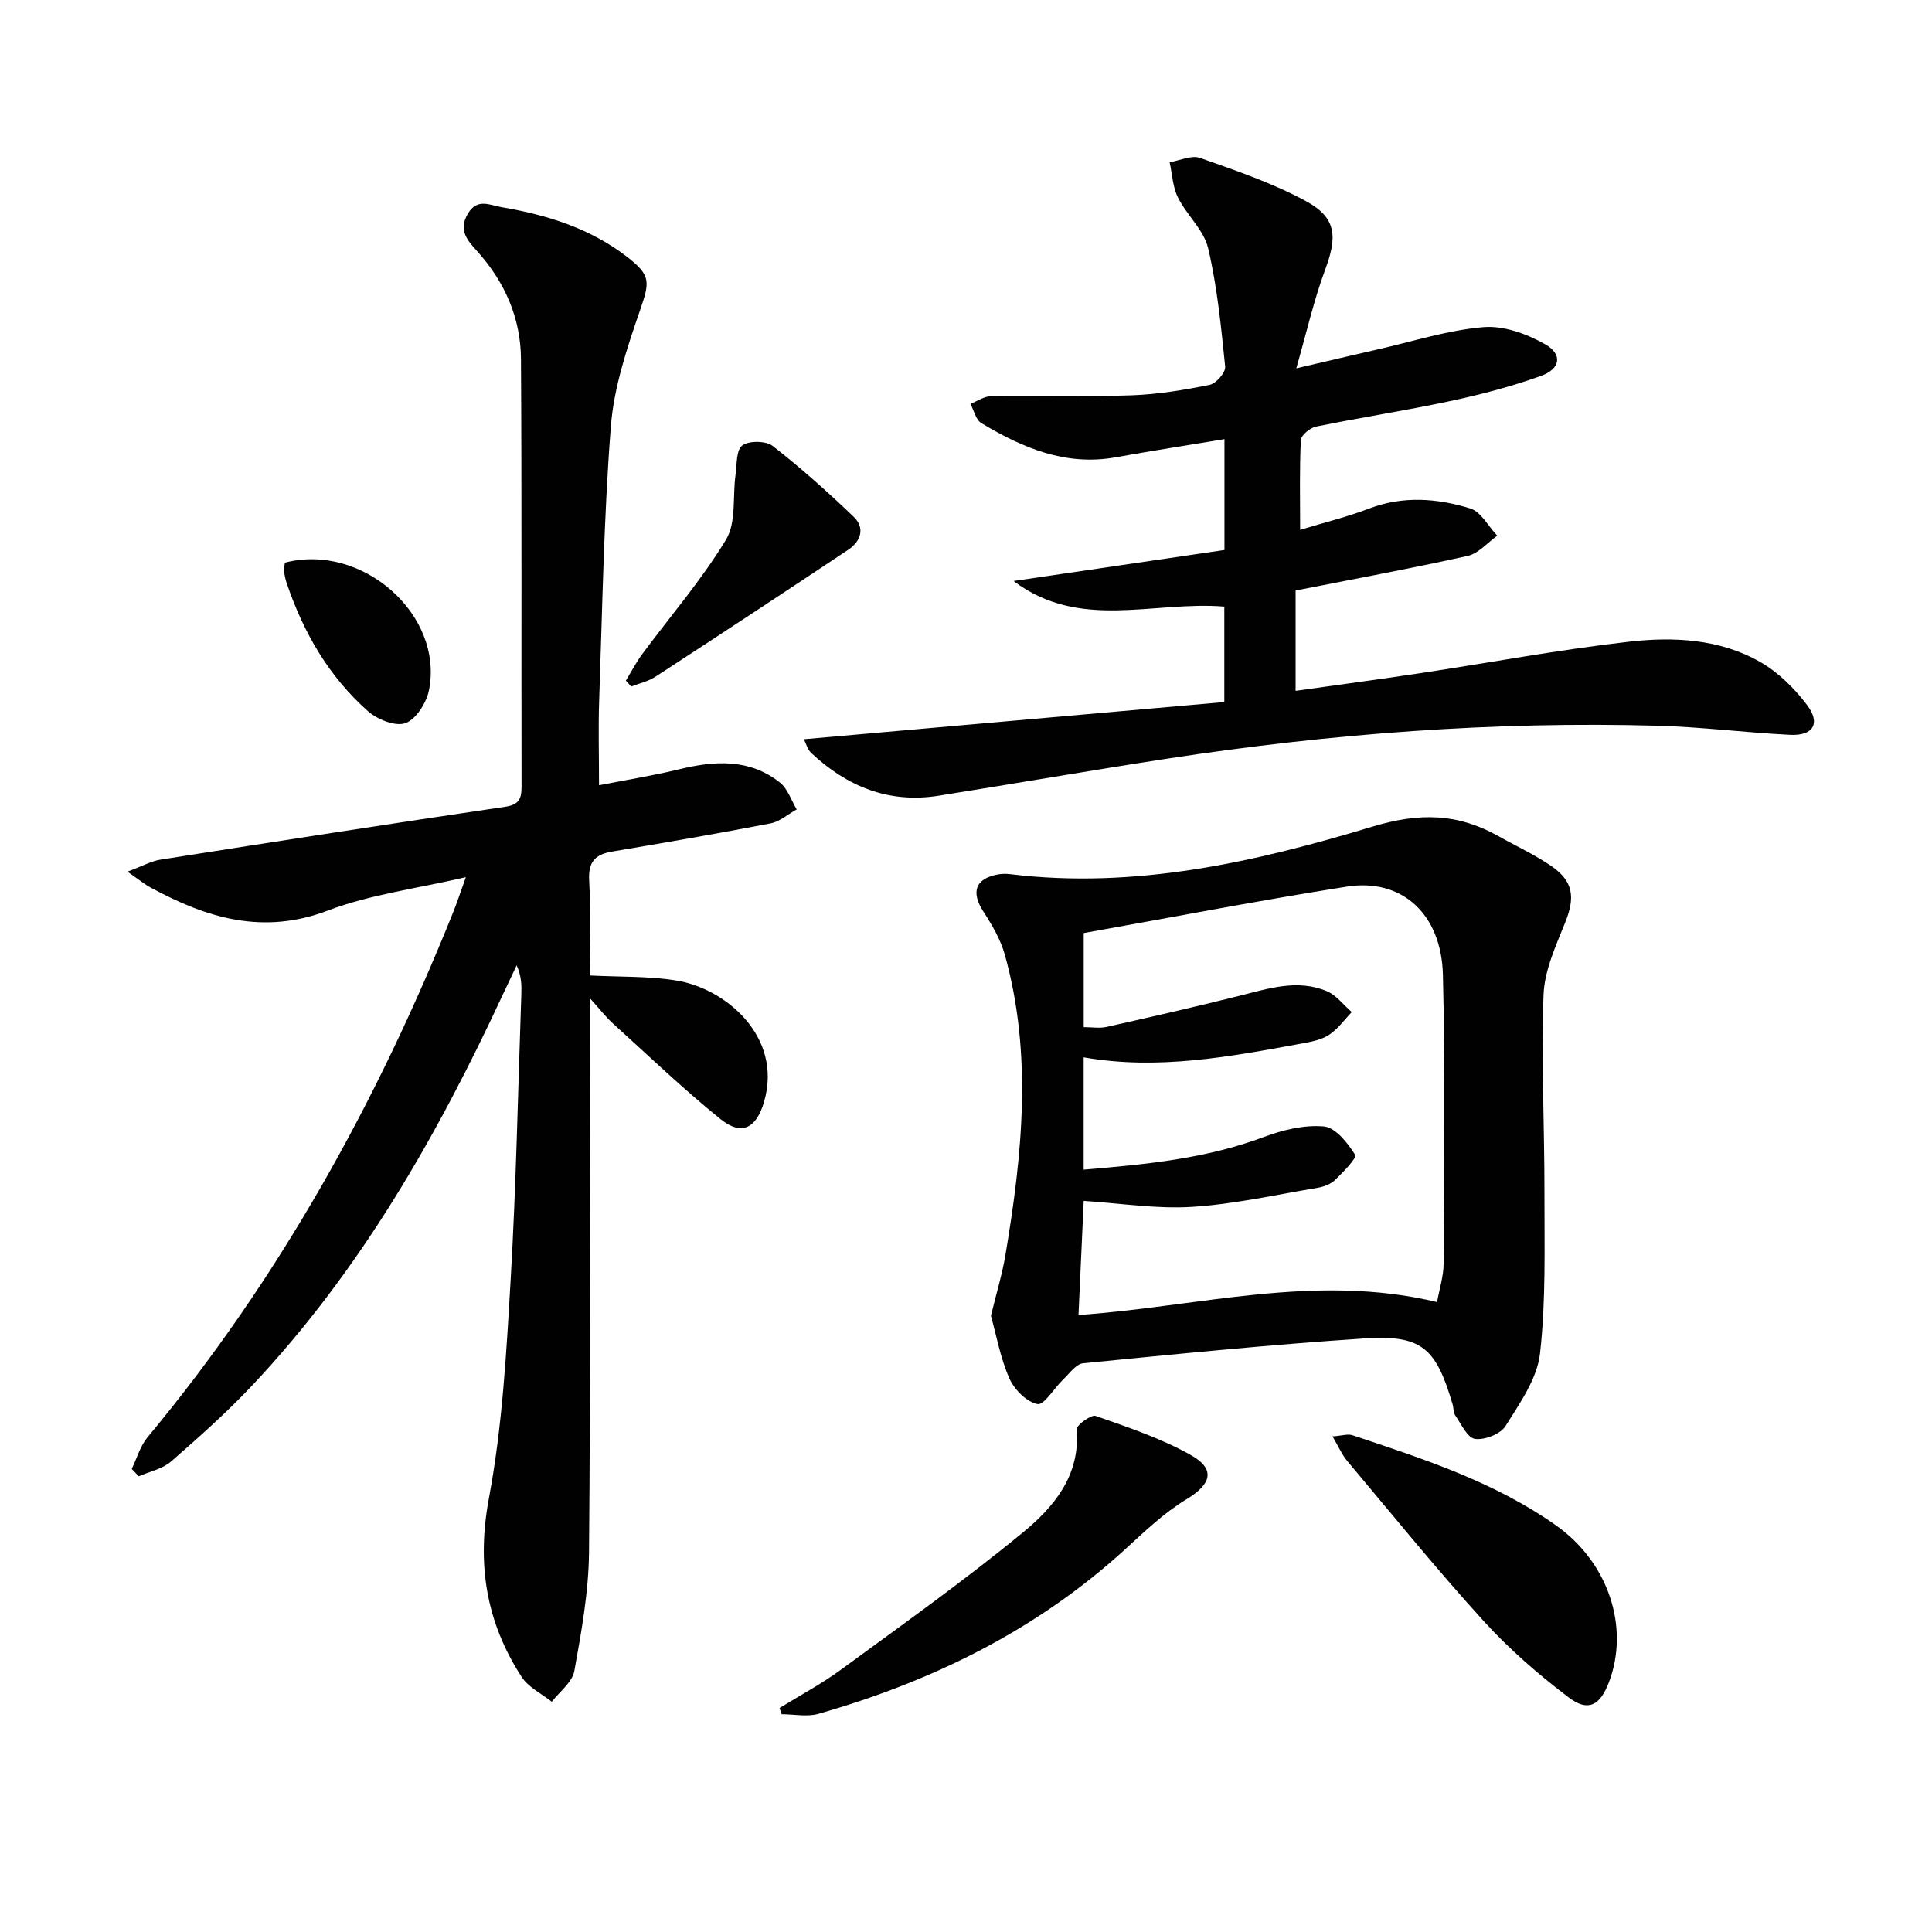
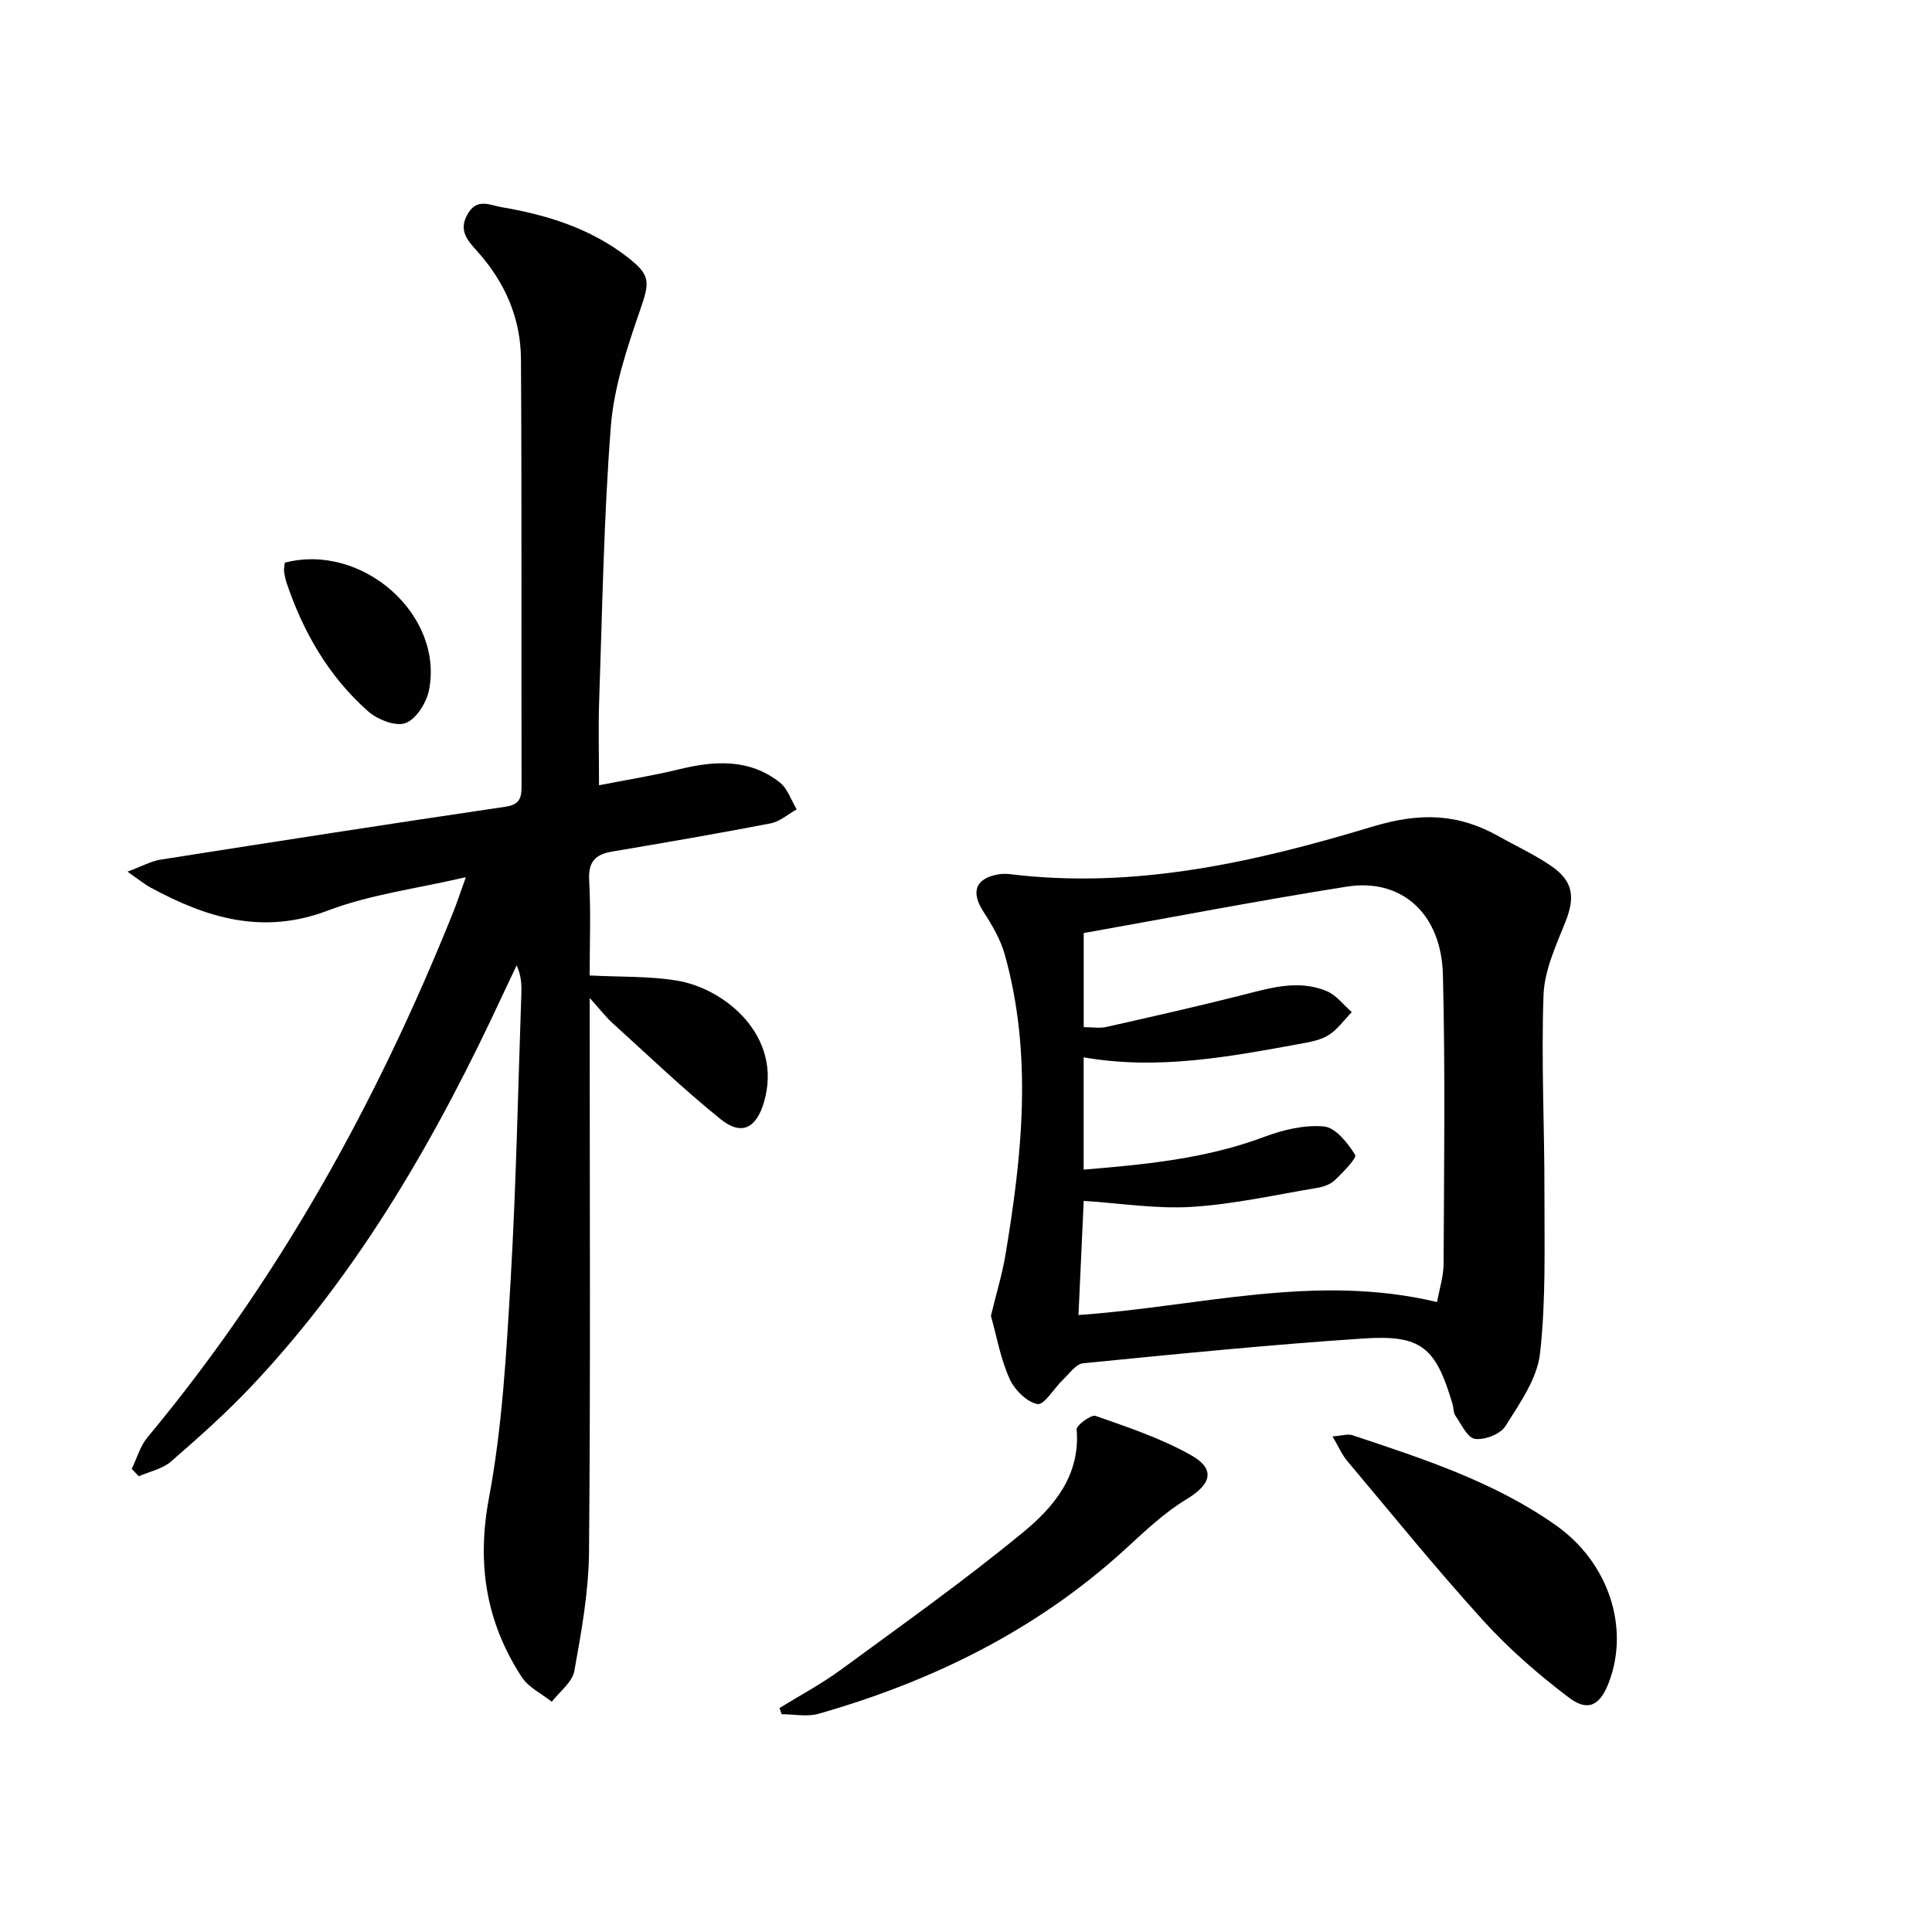
<svg xmlns="http://www.w3.org/2000/svg" enable-background="new 0 0 400 400" viewBox="0 0 400 400">
  <g fill="#010101">
    <path d="m26.39 180.47c3.16-1.18 4.95-2.2 6.85-2.49 23.76-3.74 47.52-7.43 71.32-10.94 2.92-.43 3.42-1.67 3.42-4.22-.06-29.5.06-58.99-.12-88.49-.05-8.43-3.31-15.88-8.96-22.2-2.04-2.28-4.1-4.37-2.05-7.86 1.95-3.33 4.56-1.79 7.03-1.37 9.44 1.6 18.42 4.41 26.11 10.4 4.85 3.77 4.5 5.19 2.5 11-2.68 7.78-5.39 15.87-6.02 23.99-1.47 18.89-1.76 37.88-2.42 56.83-.19 5.43-.03 10.88-.03 17.46 5.65-1.11 11.14-1.98 16.52-3.29 7.38-1.8 14.57-2.28 20.9 2.7 1.63 1.28 2.37 3.69 3.51 5.59-1.8.99-3.49 2.52-5.41 2.89-10.91 2.11-21.86 3.99-32.81 5.84-3.51.59-4.96 2.13-4.75 5.96.37 6.62.1 13.27.1 19.69 6.32.33 12.28.11 18.05 1.06 10.07 1.65 21.97 11.58 18.07 25.07-1.56 5.4-4.58 7.19-9.01 3.62-7.74-6.24-14.94-13.16-22.32-19.84-1.41-1.28-2.58-2.81-4.78-5.25v6.7c0 35.99.18 71.99-.14 107.98-.07 8.24-1.57 16.51-3.04 24.66-.42 2.33-3.05 4.26-4.67 6.37-2.11-1.68-4.82-2.97-6.22-5.11-7.38-11.35-9.35-23.39-6.79-37.06 2.77-14.8 3.61-30.02 4.49-45.1 1.15-19.76 1.53-39.57 2.22-59.36.06-1.81.01-3.62-.97-5.84-.93 1.97-1.88 3.94-2.8 5.92-13.65 29.4-29.61 57.36-52.01 81.12-5.24 5.56-10.98 10.67-16.75 15.69-1.77 1.54-4.43 2.07-6.68 3.06-.49-.51-.97-1.02-1.46-1.53 1.07-2.19 1.75-4.71 3.26-6.53 27.2-32.68 47.49-69.37 63.28-108.68.8-1.98 1.46-4.02 2.64-7.3-10.16 2.37-19.77 3.57-28.57 6.91-13.43 5.11-25.05 1.55-36.64-4.73-1.17-.61-2.18-1.46-4.85-3.32z" />
    <path d="m205.16 272.42c1.1-4.56 2.32-8.52 3-12.57 3.48-20.74 5.65-41.52-.13-62.21-.87-3.11-2.6-6.08-4.38-8.82-2.69-4.12-1.75-6.94 3.03-7.79.81-.14 1.67-.14 2.49-.04 25.78 3.15 50.65-2.49 74.86-9.81 9.98-3.02 17.82-2.78 26.29 1.98 3.62 2.04 7.43 3.79 10.84 6.13 4.64 3.19 4.97 6.53 2.89 11.72-1.95 4.85-4.3 9.95-4.48 15.01-.49 13.62.21 27.27.19 40.91-.02 11.12.33 22.32-.92 33.32-.6 5.24-4.21 10.31-7.15 15.01-1.04 1.66-4.3 2.92-6.31 2.65-1.56-.21-2.83-3.04-4.06-4.82-.44-.63-.35-1.61-.59-2.4-3.46-11.71-6.41-14.37-18.4-13.57-19.39 1.28-38.73 3.22-58.07 5.13-1.49.15-2.86 2.14-4.18 3.4-1.84 1.75-3.91 5.31-5.28 5.05-2.24-.44-4.79-2.99-5.8-5.28-1.86-4.16-2.67-8.78-3.84-13zm92.37-2.84c.5-2.78 1.34-5.35 1.35-7.91.09-19.95.36-39.91-.14-59.85-.32-12.67-8.55-20.05-19.91-18.25-18.13 2.86-36.15 6.35-54.46 9.61v19.48c1.76 0 3.29.27 4.69-.04 9.21-2.07 18.42-4.16 27.58-6.46 5.99-1.5 11.98-3.49 18.04-.96 1.99.83 3.48 2.86 5.19 4.34-1.55 1.61-2.9 3.53-4.72 4.72-1.6 1.04-3.7 1.43-5.64 1.79-14.86 2.72-29.71 5.56-45.15 2.86v23.25c12.88-1.07 25.31-2.27 37.29-6.75 3.93-1.47 8.4-2.57 12.47-2.19 2.4.23 4.92 3.43 6.45 5.88.4.65-2.51 3.61-4.18 5.22-.89.86-2.33 1.39-3.59 1.6-8.66 1.45-17.31 3.4-26.04 3.95-7.37.46-14.84-.76-22.39-1.24-.35 7.65-.72 15.71-1.08 23.63 24.76-1.71 49.01-8.73 74.24-2.68z" />
-     <path d="m166.43 153.05c29.33-2.59 58.06-5.14 87.05-7.7 0-7.22 0-13.43 0-19.76-14.7-1.21-29.96 5.04-43.63-5.3 14.46-2.13 28.92-4.25 43.66-6.42 0-7.81 0-15.38 0-22.95-7.58 1.26-15.07 2.42-22.52 3.76-10.37 1.86-19.29-1.96-27.82-7.08-1.14-.68-1.52-2.63-2.26-3.99 1.43-.55 2.86-1.56 4.31-1.59 9.66-.14 19.33.16 28.98-.17 5.44-.19 10.9-1.09 16.25-2.17 1.33-.27 3.33-2.57 3.21-3.76-.84-8.23-1.64-16.52-3.53-24.54-.89-3.77-4.43-6.85-6.25-10.5-1.09-2.17-1.18-4.85-1.72-7.29 2.11-.35 4.52-1.52 6.28-.9 7.46 2.63 15.05 5.21 21.96 8.96 6.33 3.44 6.52 7.34 3.93 14.27-2.29 6.15-3.74 12.63-5.95 20.34 6.53-1.52 11.72-2.75 16.92-3.93 7.27-1.65 14.49-3.99 21.85-4.6 4.19-.35 9.03 1.41 12.8 3.57 3.63 2.08 3.12 5.09-.93 6.54-6.07 2.17-12.36 3.83-18.67 5.18-9.25 1.98-18.61 3.41-27.88 5.3-1.23.25-3.08 1.78-3.14 2.79-.3 5.95-.15 11.92-.15 18.59 5.17-1.57 9.81-2.7 14.23-4.39 7.05-2.7 14.12-2.16 20.99-.04 2.23.69 3.74 3.7 5.59 5.64-2.03 1.44-3.88 3.68-6.11 4.18-11.77 2.62-23.65 4.8-35.64 7.17v20.77c8.75-1.24 17.24-2.37 25.71-3.64 14.43-2.18 28.81-4.88 43.3-6.53 9.26-1.06 18.81-.59 27.19 4.2 3.74 2.13 7.09 5.45 9.7 8.92 2.86 3.81 1.25 6.39-3.51 6.16-9.12-.45-18.2-1.62-27.32-1.88-33.99-.95-67.78 1.64-101.37 6.77-15.9 2.43-31.75 5.2-47.64 7.72-10.29 1.63-18.95-1.91-26.37-8.88-.76-.73-1.04-1.93-1.5-2.82z" />
    <path d="m161.39 353.63c4.27-2.64 8.73-5.01 12.76-7.97 12.7-9.31 25.56-18.45 37.7-28.44 6.34-5.22 11.85-11.76 11.06-21.27-.07-.88 3-3.12 3.93-2.8 6.67 2.34 13.48 4.62 19.62 8.05 5.34 2.97 4.34 6.1-.85 9.23-4.62 2.79-8.64 6.66-12.67 10.34-18.29 16.71-39.86 27.3-63.46 34.05-2.36.68-5.09.09-7.65.09-.15-.42-.3-.85-.44-1.28z" />
    <path d="m275.88 297.39c1.98-.14 3.17-.56 4.11-.25 14.66 4.89 29.41 9.65 42.2 18.7 10.84 7.67 15.24 21.09 10.92 32.45-1.81 4.77-4.29 6.2-8.27 3.19-6.32-4.78-12.41-10.07-17.73-15.93-9.73-10.71-18.85-21.97-28.16-33.05-1.11-1.31-1.8-2.96-3.07-5.11z" />
-     <path d="m129.58 140.91c1.13-1.84 2.12-3.78 3.4-5.5 5.83-7.88 12.3-15.36 17.35-23.71 2.14-3.54 1.33-8.85 1.95-13.35.3-2.14.12-5.17 1.4-6.12 1.39-1.03 4.91-.98 6.31.11 5.85 4.56 11.41 9.53 16.77 14.67 2.39 2.29 1.47 5.07-1.13 6.8-13.26 8.84-26.57 17.6-39.92 26.29-1.49.97-3.35 1.38-5.03 2.04-.37-.4-.73-.82-1.1-1.23z" />
    <path d="m58.98 116.49c16.04-4.16 32.93 10.78 29.84 26.4-.52 2.6-2.66 6.01-4.86 6.82-2.06.76-5.83-.74-7.77-2.46-8.1-7.17-13.39-16.31-16.84-26.54-.26-.78-.43-1.6-.54-2.42-.07-.47.08-.97.17-1.8z" />
  </g>
</svg>